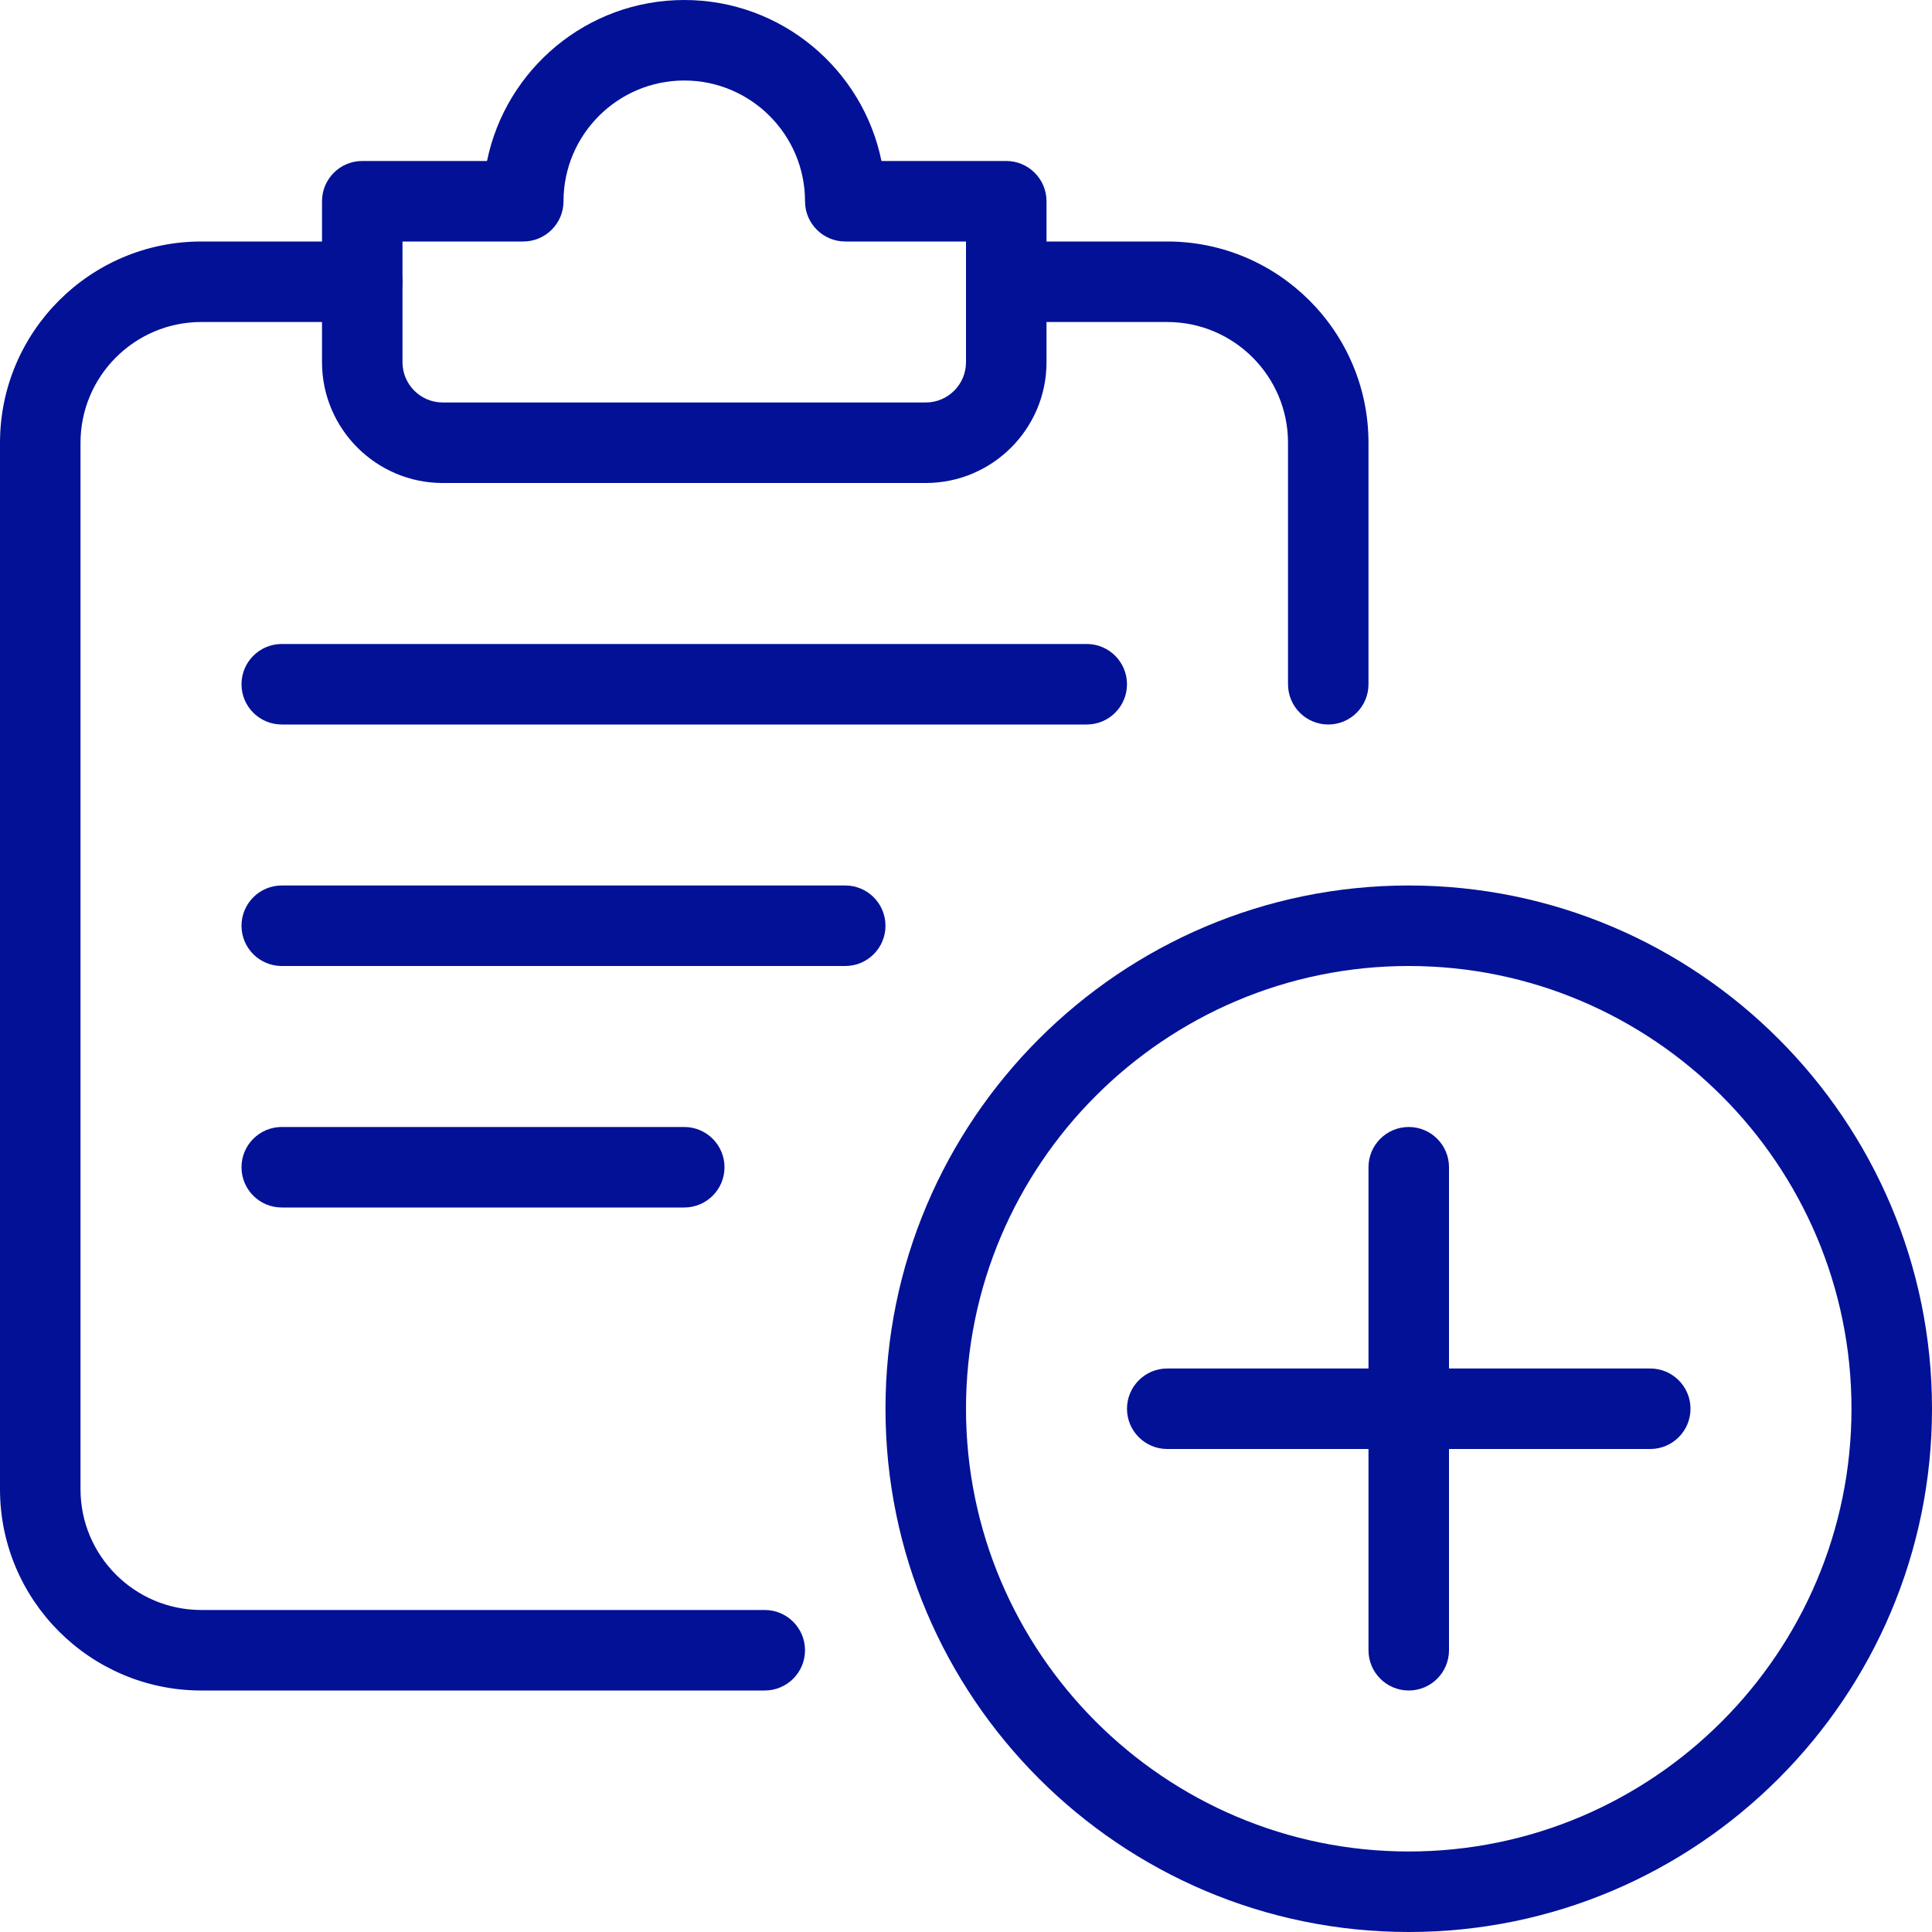
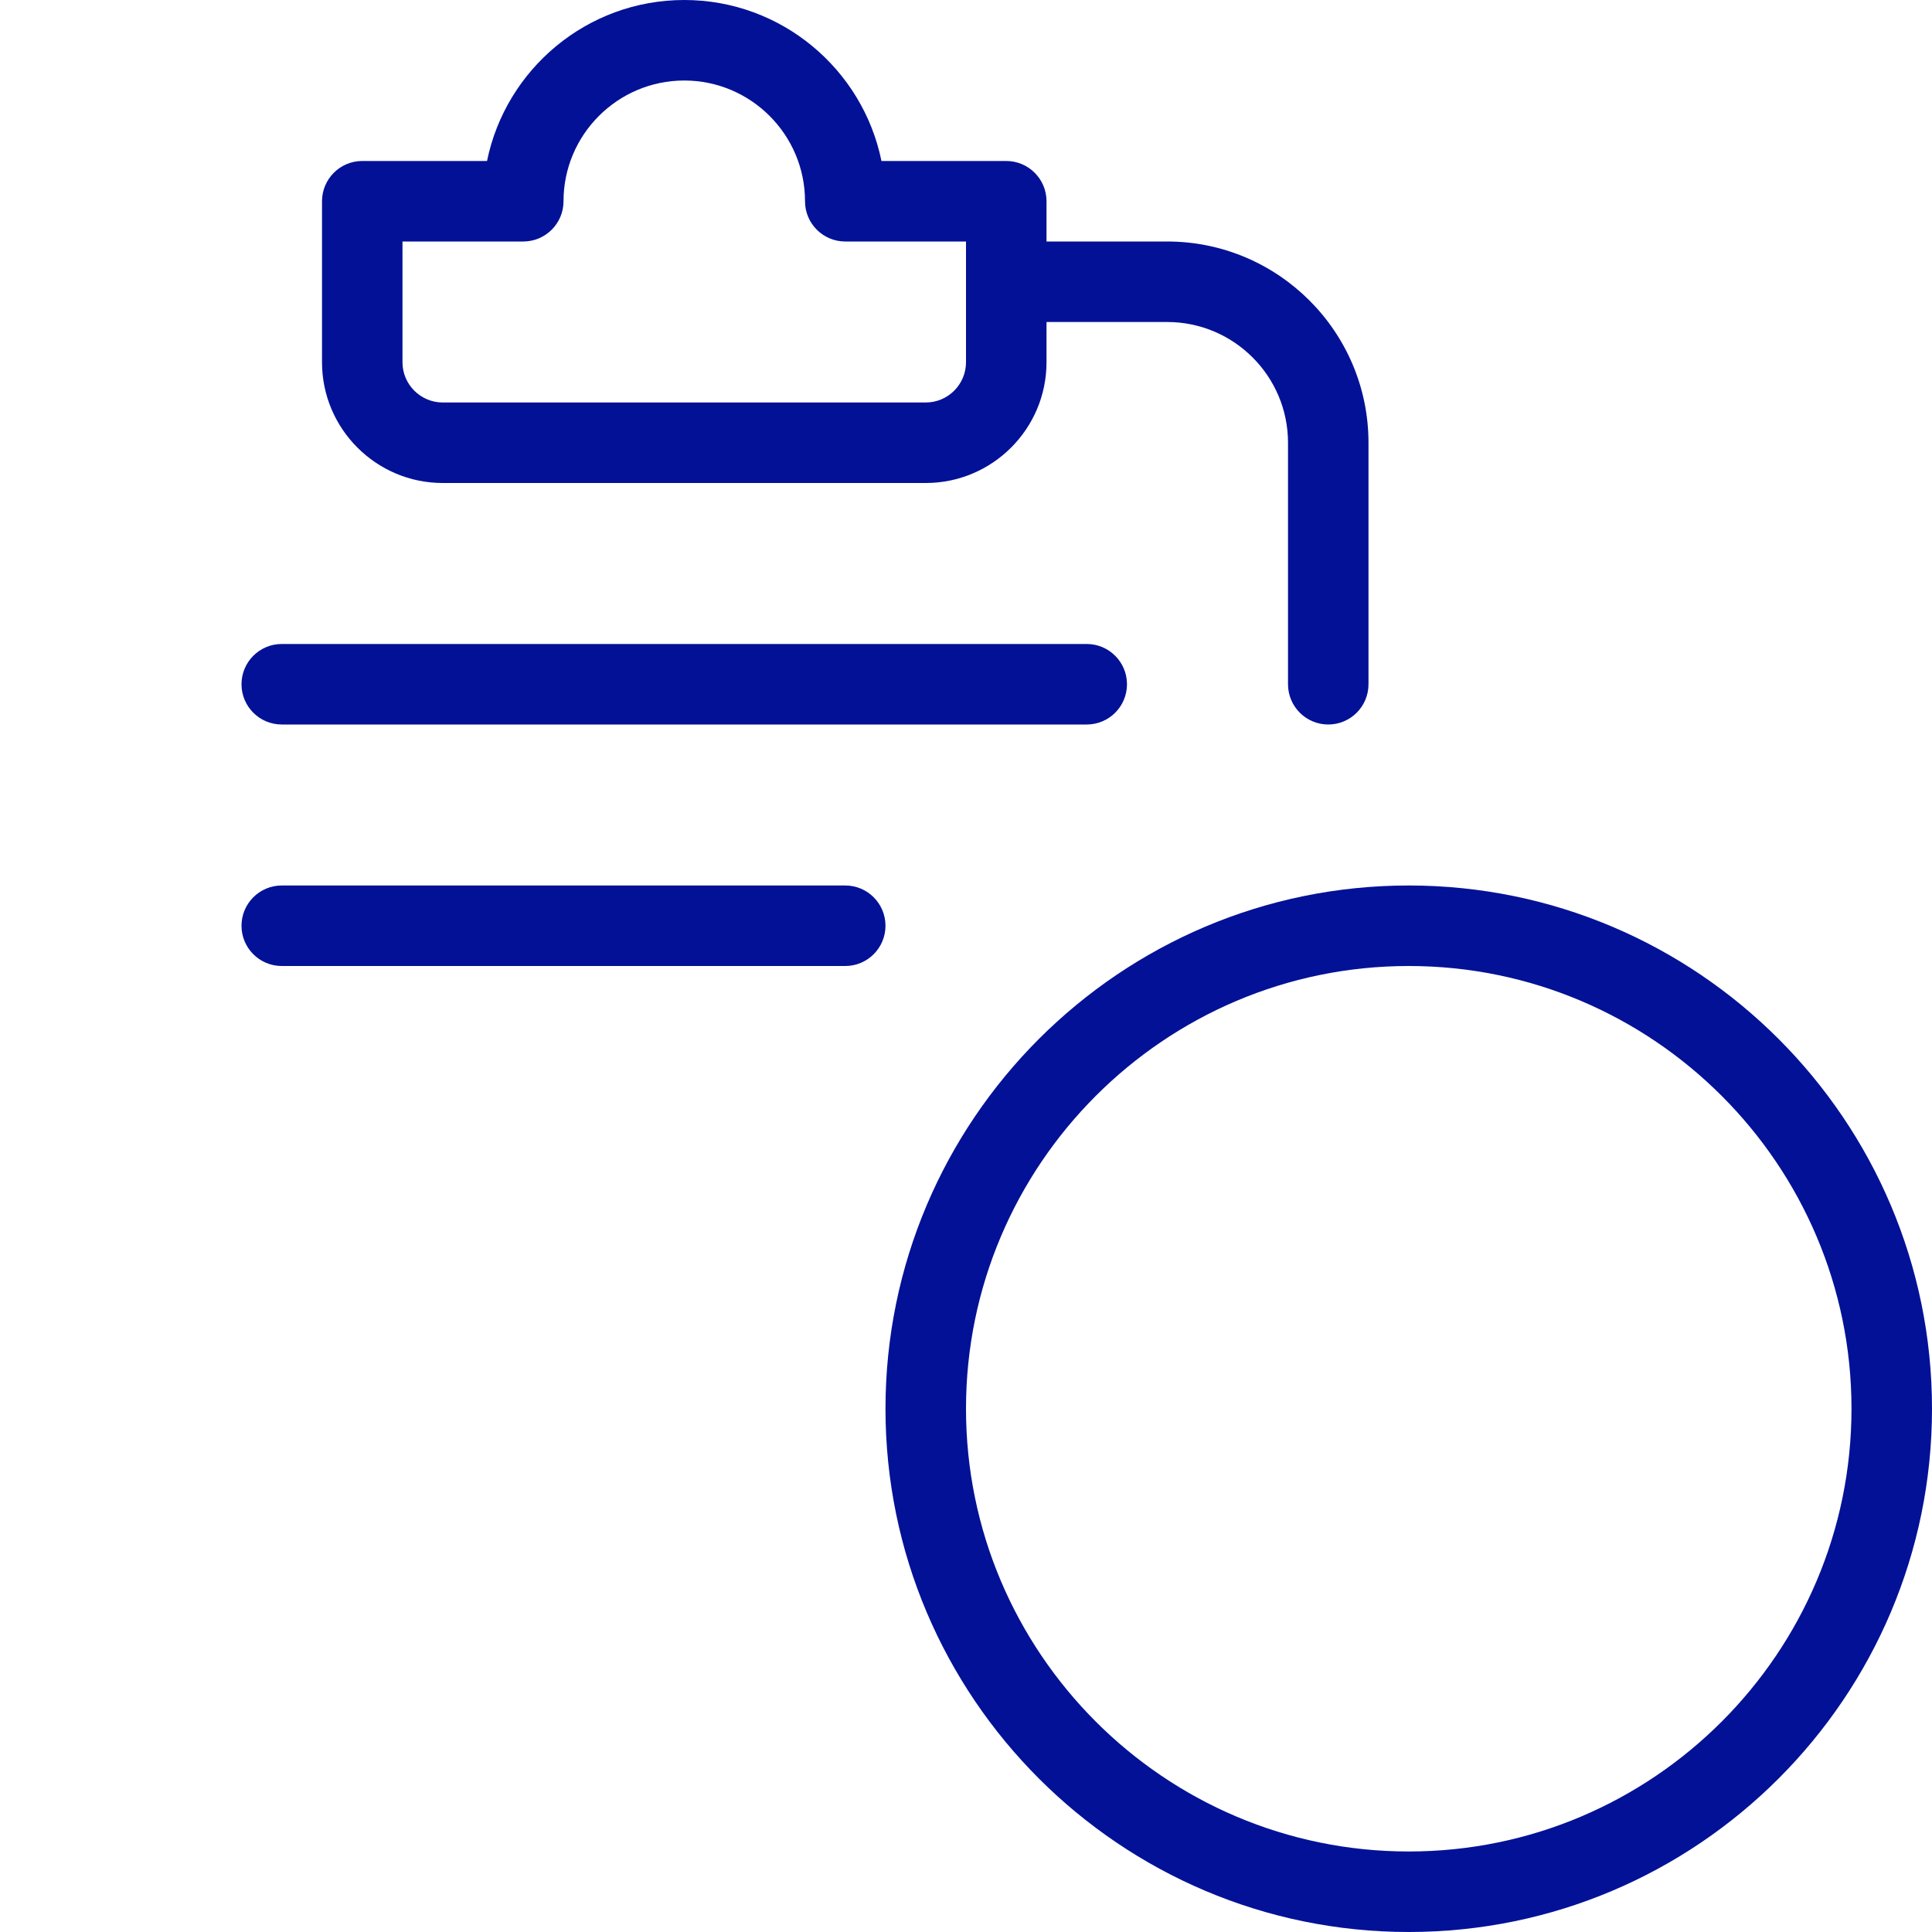
<svg xmlns="http://www.w3.org/2000/svg" width="49" height="49" viewBox="0 0 49 49" fill="none">
  <g clip-path="url(#clip0)">
-     <path d="M19.396 42.875H5.104C2.291 42.875 0 40.586 0 37.771V11.229C0 8.414 2.291 6.125 5.104 6.125H9.188C9.751 6.125 10.208 6.582 10.208 7.146C10.208 7.709 9.751 8.167 9.188 8.167H5.104C3.416 8.167 2.042 9.541 2.042 11.229V37.771C2.042 39.459 3.416 40.833 5.104 40.833H19.396C19.959 40.833 20.417 41.291 20.417 41.854C20.417 42.418 19.959 42.875 19.396 42.875Z" fill="#031197" />
    <path d="M33.688 18.375C33.124 18.375 32.667 17.918 32.667 17.354V11.229C32.667 9.541 31.293 8.167 29.604 8.167H25.521C24.957 8.167 24.5 7.709 24.5 7.146C24.5 6.582 24.957 6.125 25.521 6.125H29.604C32.418 6.125 34.708 8.414 34.708 11.229V17.354C34.708 17.918 34.251 18.375 33.688 18.375Z" fill="#031197" />
    <path d="M23.479 12.25H11.229C9.541 12.25 8.167 10.876 8.167 9.188V5.104C8.167 4.541 8.624 4.083 9.187 4.083H12.352C12.828 1.756 14.888 0 17.354 0C19.82 0 21.881 1.756 22.356 4.083H25.521C26.084 4.083 26.542 4.541 26.542 5.104V9.188C26.542 10.876 25.168 12.25 23.479 12.25ZM10.208 6.125V9.188C10.208 9.749 10.666 10.208 11.229 10.208H23.479C24.043 10.208 24.5 9.749 24.5 9.188V6.125H21.438C20.874 6.125 20.417 5.668 20.417 5.104C20.417 3.416 19.043 2.042 17.354 2.042C15.666 2.042 14.292 3.416 14.292 5.104C14.292 5.668 13.834 6.125 13.271 6.125H10.208Z" fill="#031197" />
    <path d="M35.729 49C28.412 49 22.458 43.047 22.458 35.729C22.458 28.412 28.412 22.458 35.729 22.458C43.047 22.458 49 28.412 49 35.729C49 43.047 43.047 49 35.729 49ZM35.729 24.5C29.537 24.5 24.5 29.539 24.5 35.729C24.5 41.919 29.537 46.958 35.729 46.958C41.922 46.958 46.958 41.919 46.958 35.729C46.958 29.539 41.922 24.5 35.729 24.5Z" fill="#031197" />
-     <path d="M35.729 42.875C35.166 42.875 34.708 42.418 34.708 41.854V29.604C34.708 29.041 35.166 28.583 35.729 28.583C36.293 28.583 36.75 29.041 36.75 29.604V41.854C36.75 42.418 36.293 42.875 35.729 42.875Z" fill="#031197" />
-     <path d="M41.854 36.75H29.604C29.041 36.75 28.583 36.293 28.583 35.729C28.583 35.166 29.041 34.708 29.604 34.708H41.854C42.418 34.708 42.875 35.166 42.875 35.729C42.875 36.293 42.418 36.75 41.854 36.75Z" fill="#031197" />
    <path d="M27.562 18.375H7.146C6.582 18.375 6.125 17.918 6.125 17.354C6.125 16.791 6.582 16.333 7.146 16.333H27.562C28.126 16.333 28.583 16.791 28.583 17.354C28.583 17.918 28.126 18.375 27.562 18.375Z" fill="#031197" />
    <path d="M21.438 24.5H7.146C6.582 24.5 6.125 24.043 6.125 23.479C6.125 22.916 6.582 22.458 7.146 22.458H21.438C22.001 22.458 22.458 22.916 22.458 23.479C22.458 24.043 22.001 24.5 21.438 24.5Z" fill="#031197" />
-     <path d="M17.354 30.625H7.146C6.582 30.625 6.125 30.168 6.125 29.604C6.125 29.041 6.582 28.583 7.146 28.583H17.354C17.918 28.583 18.375 29.041 18.375 29.604C18.375 30.168 17.918 30.625 17.354 30.625Z" fill="#031197" />
  </g>
  <defs>
    <clipPath id="clip0">
      <rect width="49" height="49" fill="white" />
    </clipPath>
  </defs>
</svg>